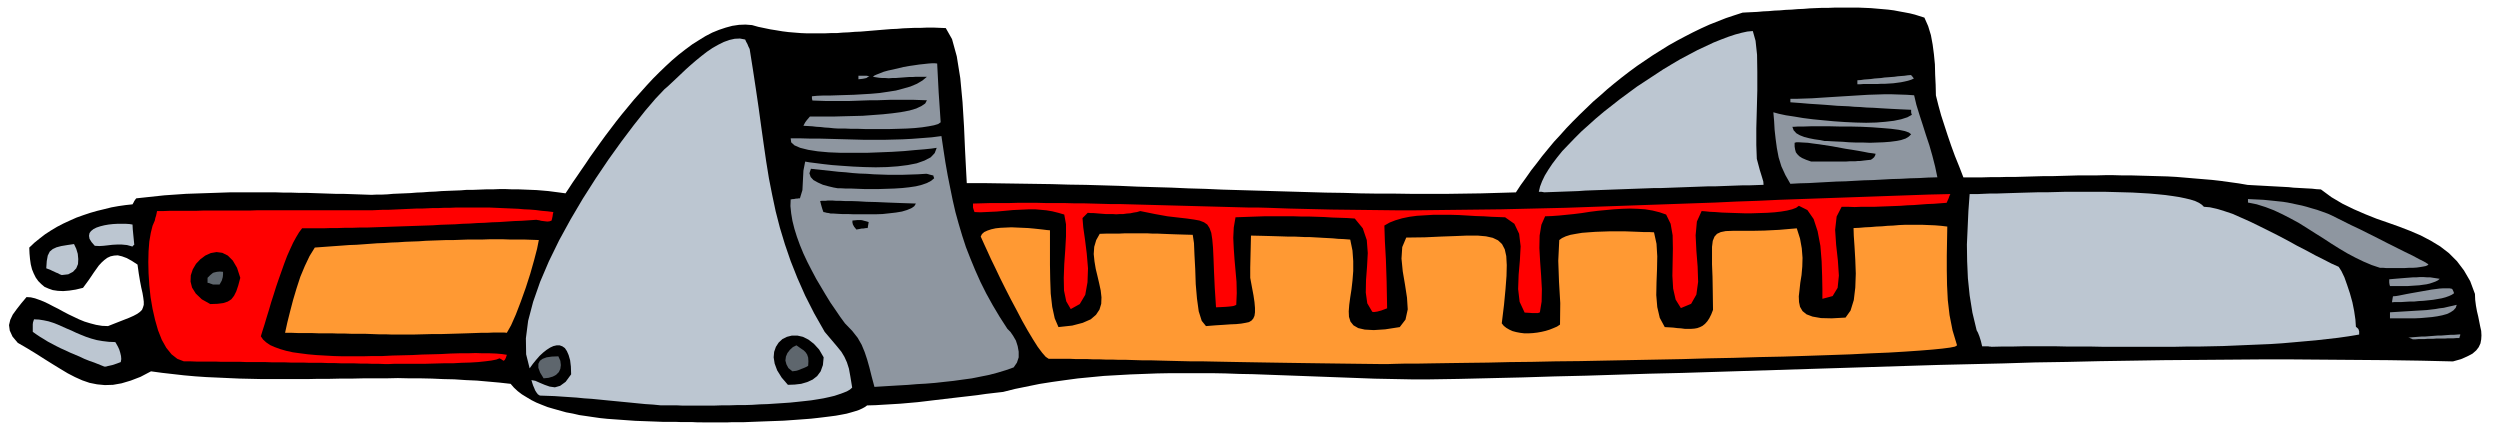
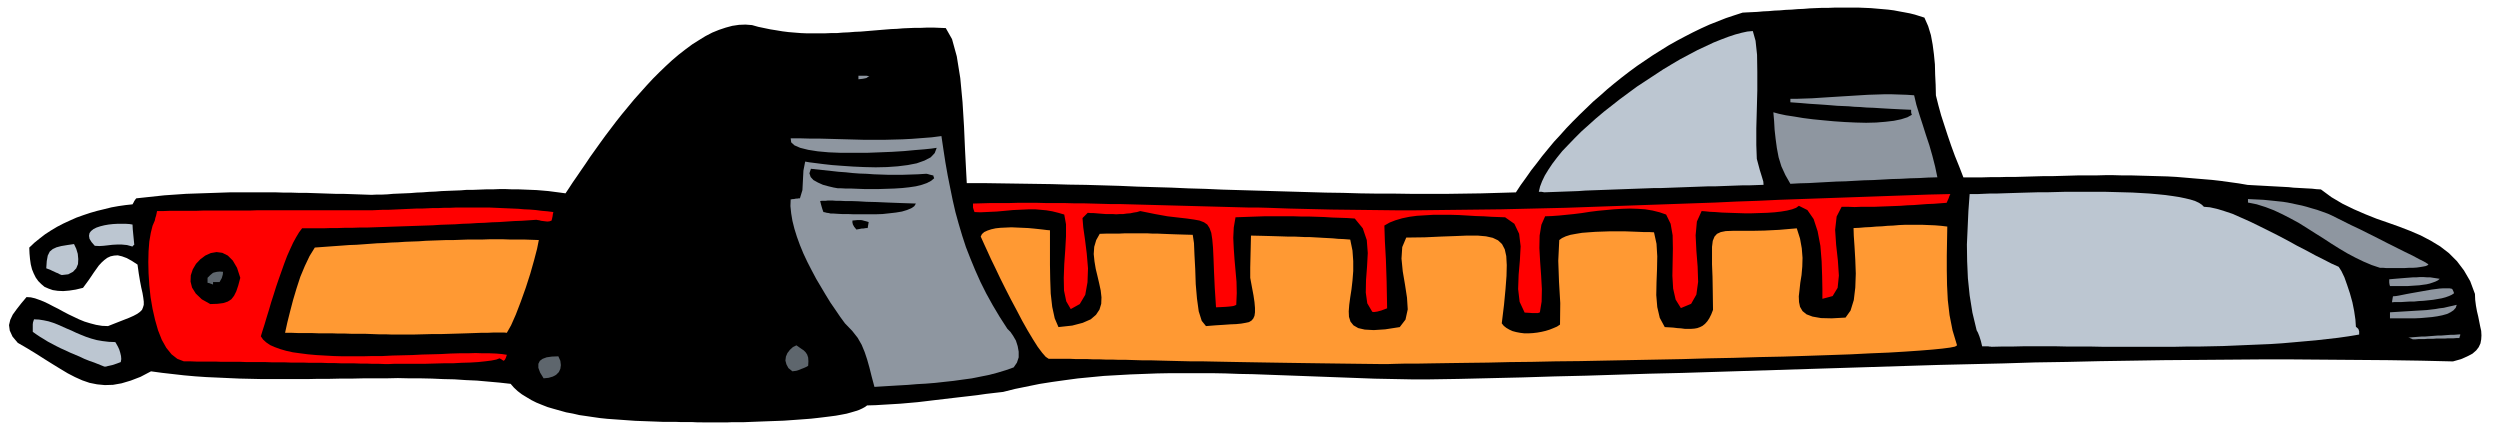
<svg xmlns="http://www.w3.org/2000/svg" width="9.998in" height="1.699in" fill-rule="evenodd" stroke-linecap="round" preserveAspectRatio="none" viewBox="0 0 9998 1699">
  <style>.pen1{stroke:none}.brush2{fill:#000}.brush3{fill:#bcc6d1}.brush4{fill:#8e96a0}.brush5{fill:#5e666d}.brush6{fill:red}.brush7{fill:#f93}</style>
  <path d="M2809 1689h-20l-20-1h-45l-24-1h-51l-26-1-27-1-27-1-28-1-28-2-28-2-28-2-28-2-29-3-28-4-27-4-28-4-26-6-27-5-25-7-25-7-24-7-23-9-22-9-20-10-20-12-18-11-17-13-15-14-13-15-45-5-45-4-45-4-45-2-45-3-45-1-45-2-46-1h-45l-45-1-45 1h-91l-45 1h-46l-45 1h-45l-45 1h-180l-45-1-45-1-45-2-44-2-45-2-44-3-45-4-44-5-44-5-44-6-42 22-39 15-37 11-34 6-33 1-31-3-30-6-29-10-29-13-29-15-30-18-31-19-32-20-33-21-36-22-38-22-21-25-11-24-3-22 5-21 10-21 16-22 18-23 21-25 17 1 17 4 17 6 18 7 19 9 19 10 20 10 20 11 21 11 21 10 21 10 22 9 23 7 23 6 24 4 24 1 33-13 28-11 23-9 18-8 15-8 11-8 8-8 4-10 3-10v-13l-2-16-3-18-5-22-5-26-5-30-5-36-23-15-20-11-19-7-17-4-15 1-14 3-13 6-12 9-11 10-11 12-10 14-10 14-10 15-11 16-11 15-11 15-29 7-26 4-24 2-22-1-20-3-17-6-16-7-13-11-12-12-10-14-8-16-7-17-5-20-3-21-2-22-1-24 20-19 21-17 22-17 23-15 25-15 25-13 26-12 27-12 28-10 27-9 28-8 29-7 28-7 28-5 28-4 28-3 4-7 3-6 4-6 4-5 28-3 28-3 28-3 28-3 29-2 29-2 29-2 29-1 29-1 30-1 30-1 29-1 30-1h181l30 1h30l30 1h30l30 1 30 1 29 1 30 1h29l30 1 29 1 28 1 29 1 21-1h21l22-1 22-2 23-1 24-1 23-1 24-2 25-1 25-2 25-1 25-2 25-1 26-1 26-1 25-2h26l26-1 26-1h26l25-1h26l25 1h25l25 1 25 1 24 1 24 2 23 2 23 3 23 3 22 3 14-21 15-23 16-23 17-25 18-26 18-27 20-28 20-28 21-29 22-29 22-29 23-29 24-29 24-29 25-28 25-28 25-27 26-26 26-25 26-24 26-22 27-21 27-20 27-17 26-16 27-14 27-11 27-9 26-7 27-4 26-1 26 2 25 7 24 5 24 5 25 4 24 4 24 3 24 2 25 2 24 1h72l24-1h24l24-2 24-1 24-2 24-1 24-2 24-2 24-2 24-2 25-2 24-1 24-2 24-1 25-1h24l24-1h25l24 1 25 1 25 44 19 69 14 87 9 96 6 98 4 92 4 78 3 56h68l68 1 68 1 68 1 68 1 68 2 68 1 69 2 68 2 68 3 68 2 69 2 68 3 69 2 68 3 69 2 69 2 68 2 69 2 69 2 69 2 69 1 69 2 69 1h69l69 1h138l69-1 69-1 70-2 69-2 19-29 21-29 21-30 22-28 22-29 23-28 24-29 25-27 25-28 26-27 27-27 27-26 27-26 29-25 28-25 29-24 30-24 30-23 30-22 31-21 31-21 32-20 32-20 32-18 32-17 33-17 33-16 33-15 33-13 33-13 33-11 34-11 19-1 21-1 20-1 22-2 22-1 22-2 23-1 23-2 24-1 24-2 24-1 24-2 24-1 25-1h25l25-1h98l24 1 24 1 23 2 23 2 23 2 23 3 21 4 22 4 21 4 20 5 19 6 19 6 15 34 11 36 7 38 5 38 4 41 1 41 2 41 1 42 10 40 11 40 13 40 13 40 14 41 15 41 17 42 17 44h70l35-1h35l35-1h35l35-1 36-1 35-1h36l35-1 36-1 35-1h72l36-1h35l36 1h36l36 1 36 1 35 1 36 1 36 2 36 3 35 3 36 3 36 3 35 4 36 5 36 5 35 6 18 1 18 1 19 1 18 1 18 1 19 1 18 1 19 1 18 1 18 2 19 1 18 1 18 1 19 1 18 2 18 1 42 31 44 26 45 22 46 20 45 18 46 16 45 16 44 17 42 18 40 21 38 23 35 27 32 32 28 37 25 43 19 51 1 24 3 23 4 22 5 21 4 20 4 20 4 18 1 18-1 16-3 16-7 15-10 13-15 13-21 11-25 11-32 9-128-3-129-2-128-1-129-1-128-1h-129l-129 1-128 1-129 1-128 2-129 2-128 3-129 2-128 4-129 3-128 3-129 4-128 4-128 4-129 4-128 4-128 4-128 4-128 4-129 3-128 4-127 4-128 3-128 4-128 3-127 3-128 2h-51l-52-1-52-1-52-1-53-2-54-2-54-2-54-2-54-2-54-2-55-2-55-2-54-2-55-1-55-2-55-1h-163l-55 1-53 2-54 2-53 3-53 3-52 5-52 5-52 7-50 7-51 8-49 10-49 10-48 12-35 4-34 4-35 5-34 4-35 4-34 4-34 4-34 4-33 4-34 4-34 3-34 3-33 2-34 2-33 2-34 1-8 6-11 6-13 6-15 5-17 5-18 5-21 4-22 4-23 3-24 3-25 3-27 3-26 2-27 2-28 2-28 2-27 1-28 1-27 1-26 1-26 1-25 1h-47l-22 1h-99z" class="pen1 brush2" />
-   <path d="m2642 1621-30-3-31-2-31-3-30-3-31-3-31-3-31-3-30-3-31-3-30-2-30-3-30-2-30-2-29-2-29-1-29-1-8-5-6-8-5-8-4-10-4-9-3-9-2-7-2-6 16 3 18 8 19 8 20 7 21 3 21-6 22-16 22-30-1-31-3-25-6-21-7-16-8-12-10-7-11-4h-12l-13 3-13 6-14 9-14 11-14 13-14 16-13 16-13 18-14-56-1-64 9-70 20-76 28-80 35-82 41-84 46-84 49-83 51-80 52-77 51-71 49-65 46-58 41-48 36-38 14-12 16-15 17-16 18-17 20-19 20-18 21-18 22-18 22-17 22-15 23-13 22-11 22-8 22-5 21-1 21 4 4 9 5 9 4 10 5 10 13 82 12 79 11 75 10 73 10 71 10 69 11 68 13 66 14 66 17 66 20 66 23 67 27 68 31 70 36 71 42 74 28 33 22 26 17 21 12 20 10 22 8 25 6 33 7 43-9 8-12 7-15 6-17 6-18 6-21 5-23 5-24 4-25 4-27 3-28 3-29 3-29 2-31 2-30 2-31 1-31 2-31 1h-31l-30 1h-30l-29 1h-129l-21-1h-65z" class="pen1 brush3" />
  <path d="m3497 1547-11-41-9-36-9-32-10-30-12-29-16-28-22-28-29-30-19-26-19-28-20-29-19-31-19-32-19-32-18-34-17-33-16-34-14-34-12-33-10-32-8-32-5-30-3-29 1-27h4l4-1h5l4-1 5-1h5l5-1h5l10-33 2-39 2-39 7-36 17 3 24 3 31 4 36 4 40 3 44 3 45 2 45 1 45-1 43-3 40-5 36-7 31-11 25-13 16-17 8-21-21 3-29 3-37 3-43 4-48 3-50 2-52 2h-103l-49-2-44-4-38-6-32-8-23-10-13-12-2-16h37l37 1h37l38 1 37 1 37 1 37 1 37 1h75l38-1 38-1 38-2 39-3 39-3 39-5 8 54 8 52 9 51 10 50 10 49 11 48 13 47 14 47 15 46 18 46 19 46 21 47 23 46 26 47 28 47 31 48 12 12 11 16 11 19 7 22 4 22v23l-7 21-13 19-31 11-33 10-34 9-35 7-35 7-37 5-36 5-37 4-36 4-37 3-36 2-36 3-35 2-34 2-33 2-32 2z" class="pen1 brush4" />
  <path d="m3151 1539-25-29-18-29-10-27-4-25 2-22 7-20 11-17 15-14 18-9 20-5h22l22 5 22 11 22 17 21 23 18 31-3 31-9 25-14 19-18 14-22 10-24 7-26 3-27 1z" class="pen1 brush2" />
  <path d="m2174 1513-14-23-7-19v-16l6-12 11-8 16-6 21-3 26-1 8 18 2 17-2 15-6 13-11 11-13 7-17 5-20 2zm995-28-16-13-8-15-4-15 2-16 6-14 10-13 12-11 14-7 10 7 10 7 9 6 8 8 6 9 4 12 1 15-1 18-9 5-9 4-8 3-7 3-8 3-7 2-8 1-7 1z" class="pen1 brush5" />
  <path d="m417 1466-20-8-20-8-20-7-20-8-19-9-19-8-19-8-19-9-18-8-18-9-17-9-17-9-16-10-15-9-15-10-14-10v-30l1-8 4-12 20 1 19 3 19 4 19 6 18 7 18 8 18 8 19 8 19 9 19 8 20 8 21 7 22 6 23 4 25 3 26 1 2 3 4 7 5 9 5 11 4 13 3 13 1 12-2 12-8 3-8 3-9 3-9 3-9 2-9 2-7 2h-7z" class="pen1 brush3" />
  <path d="m1541 1456-25-1h-26l-25-1h-25l-26-1h-50l-26-1h-25l-25-1h-50l-26-1h-50l-25-1h-50l-26-1h-75l-25-1h-75l-25-1h-76l-25-1h-25l-26-10-23-18-21-26-18-32-15-38-12-42-10-44-8-47-5-48-3-47-1-45 1-43 3-39 6-35 7-28 9-21 2-10 3-9 2-9 2-10h26l26-1h105l27-1h186l27-1h461l22-1 23-1h22l23-1 22-1 22-1 23-1 22-1h22l23-1 22-1h23l22-1h23l22-1h136l23 1 23 1 23 1 23 1 23 1 23 2 23 1 24 2 23 3 23 2 24 3-2 9-1 8-2 9-2 8-8 3-9 1-9-1-8-1-8-1-7-2-7-1-5-1-29 2-30 2-29 1-30 2-30 2-29 1-30 2-29 1-30 2-30 1-29 2-30 1-29 1-30 2-29 1-30 1-29 1-30 1-29 1-30 1-29 1-29 1-29 1h-29l-29 1h-29l-29 1h-29l-29 1h-85l-12 16-12 20-12 22-12 26-12 27-11 29-11 31-11 31-11 32-10 32-10 31-9 31-9 29-8 27-8 25-7 23 9 13 12 11 16 11 18 8 22 8 24 7 27 6 29 4 31 4 33 3 35 2 36 2 37 1h77l40-1h40l40-2 40-1 40-1 39-2 39-1 37-1 37-2 35-1h34l32-1 29 1h28l25 1 23 2 20 3-4 12-3 6-2 3-4 3-5-3-4-3-4-2-3-2-13 5-20 4-24 3-28 3-32 2-35 1-36 2h-37l-37 1-36 1h-123l-21 1h-15z" class="pen1 brush6" />
  <path d="m5526 1456-84-1-80-1-76-1-72-1-69-1-64-1-61-1-58-1-55-1-51-1-49-1h-46l-43-1-41-1-39-1-36-1h-34l-33-1-31-1h-29l-28-1h-26l-25-1h-25l-23-1h-45l-22-1h-87l-12-8-14-16-18-24-19-30-21-35-22-39-22-42-23-43-22-43-21-42-19-40-18-37-15-33-12-26-9-20-5-11 5-10 9-8 13-6 15-5 18-4 19-2 22-1 22-1 22 1 23 1 22 1 22 2 19 2 18 2 16 2 12 1v138l1 58 2 57 6 53 10 46 15 35 55-6 42-11 32-14 21-18 14-21 7-23 1-26-3-27-6-28-7-30-7-29-5-30-3-29 2-29 8-27 14-25 30-1h49l21-1h90l19 1h20l22 1 25 1 28 1 32 1 36 1 5 33 2 48 3 56 2 60 5 58 7 51 12 38 17 21 37-3 32-2 28-2 24-1 20-2 17-3 14-3 10-6 7-8 5-11 2-14v-18l-2-23-4-27-6-32-7-38v-42l1-43 1-42 1-42 44 1 38 1 34 1 30 1h27l23 1 21 1h19l18 1 18 1 17 1 19 1 19 1 21 2 23 1 26 2 9 44 3 42v40l-3 38-4 35-5 32-4 30-2 26 1 22 6 19 12 15 19 11 26 6 36 2 46-3 58-9 23-30 9-41-3-47-8-52-9-53-5-51 3-46 16-38 74-1 65-3 56-2 49-2h41l34 3 27 6 21 10 16 15 11 21 6 27 2 36-1 43-4 53-6 63-9 74 8 10 10 8 12 7 13 6 15 4 16 3 16 2h18l17-1 17-2 17-3 17-4 16-5 15-6 14-6 12-8 1-86-5-85-3-84 4-83 11-8 15-7 19-6 22-4 24-4 26-2 28-2 29-1 29-1h58l28 1 26 1 24 1h22l18 1 10 46 3 50-1 52-2 52-1 51 4 48 10 43 20 37 18 1 16 1 16 2 15 1 15 2h26l13-1 11-2 11-4 10-5 10-8 9-10 8-12 8-16 7-18-1-72-1-60-2-50v-70l3-24 7-17 10-11 15-7 20-4 27-1h76l51-1 60-3 70-6 13 41 7 39 3 38-1 35-3 34-5 31-3 28-3 26 1 23 4 19 10 17 16 13 24 9 34 6 43 1 55-3 20-28 13-42 6-50 2-56-2-55-3-52-3-44-1-31 23-1 23-2 22-1 23-2 23-1 22-2 23-1 23-2 23-1h71l24 1 25 1 25 2 25 3-1 57-1 59v59l1 59 3 60 7 60 12 61 18 60-8 5-20 4-31 4-40 4-50 4-58 4-67 4-73 3-79 4-86 3-89 3-95 3-97 2-100 3-102 2-103 3-103 2-104 2-102 2-100 2-98 1-94 2-91 1-85 2-81 1-74 1-67 1-59 1h-51l-41 1-32 1h-21z" class="pen1 brush7" />
  <path d="m7965 1387-5-1h-4l-5-1h-24l-5-21-6-19-6-15-5-9-17-71-11-69-7-68-3-68-1-67 3-67 3-67 5-68h35l22-1 24-1h27l29-1 32-1 32-1 35-1 35-1h37l38-1 38-1h155l38 1 37 1 37 1 35 2 34 2 33 3 30 3 29 4 26 4 24 5 21 5 19 6 15 7 12 8 8 8 24 2 27 6 30 9 33 11 34 15 36 16 37 18 38 19 38 19 38 20 38 21 37 19 35 19 34 17 31 16 29 13 11 17 12 25 11 31 11 33 10 36 7 35 5 34 2 29 5 4 5 5 3 9v13l-42 7-42 6-44 5-44 5-45 4-45 4-46 4-46 3-47 2-48 2-47 2-48 2-48 1-49 1h-48l-49 1h-288l-47-1h-93l-45-1h-133l-43 1h-42l-41 1z" class="pen1 brush3" />
  <path d="m9649 1357-4-2-5-2-4-2-5-1 13-1 13-1 13-1 13-1h13l13-1 13-1 13-1 13-1h13l13-1 13-1 13-1h13l13-1 13-1v3l-1 4-2 4v4h-12l-12 1h-23l-12 1h-35l-12 1h-23l-11 1h-24l-11 1h-12z" class="pen1 brush4" />
  <path d="m1569 1338-27-1h-27l-27-1-26-1h-54l-27-1h-27l-27-1h-53l-27-1h-54l-26-1h-27l9-41 11-44 12-46 14-47 15-46 18-43 19-40 21-34 28-2 27-2 28-2 28-2 27-2 28-1 28-2 28-2 27-2 28-1 28-2 28-1 28-2 27-1 28-1 28-2 28-1 28-1 28-1h28l28-1 28-1h57l28-1h57l28 1h57l28 1 29 1-7 35-12 46-15 53-18 56-20 56-20 52-19 43-17 30-9-1h-47l-22 1h-25l-28 1-29 1-32 1-34 1-36 1h-37l-38 1-40 1h-81z" class="pen1 brush7" />
  <path d="M9558 1273v-24l16-1 16-1 16-1 17-1 16-1 16-1 17-1 17-1 16-1 17-2 17-2 17-3 17-2 17-4 18-4 17-4-4 12-9 10-12 8-15 7-18 5-20 4-21 3-22 2-23 2-22 1h-101z" class="pen1 brush4" />
  <path d="m5488 1247-20-34-6-43 1-50 4-53 3-55-4-52-16-47-32-39-30-2-30-1-30-1-31-2-30-1-31-1h-31l-30-1h-120l-29 1-29 1-28 1-28 1-7 41-2 41 2 43 3 43 4 45 4 45 1 45-2 47-4 2-5 2-4 1-7 1-9 1-12 1-18 1-22 1-5-77-3-65-2-53-2-43-3-34-4-26-7-19-9-14-13-9-18-7-22-4-28-4-35-4-43-5-50-9-59-12-13 4-13 2-14 3-14 1-14 2h-14l-14 1-14-1h-28l-13-1-13-1-12-1-12-1h-11l-11-1-5 5-5 5-6 6-5 5 3 37 7 49 7 56 5 59-2 56-9 50-22 37-36 20-18-31-9-43-1-51 2-55 4-57 3-54v-48l-7-39-24-7-24-6-24-4-22-2-23-2h-22l-22 1-22 1-22 1-21 2-22 2-22 2-22 1-22 1-22 1-23-1-4-11-2-7v-16l36-1 36-1h73l36-1h73l37 1h73l37 1h37l37 1 37 1 37 1h37l37 1 37 1 37 1 37 1 37 1 37 1 37 1 37 1 37 1 38 1 37 1 37 1 37 1 38 1h37l37 1 85 3 84 2 85 2 85 1 84 1 85 1h85l85-1 85-1 86-1 85-1 85-2 85-2 86-2 85-3 85-3 86-3 85-3 86-3 85-3 86-3 85-4 86-3 86-4 85-3 86-3 85-3 86-3 85-3 86-3 85-3 86-2-4 8-3 9-4 9-4 9-26 2-26 2-26 1-27 2-26 2-26 1-27 2-26 1-26 1-27 1-26 1h-53l-26 1-26-1h-26l-20 39-6 53 4 60 7 63 4 60-5 49-20 33-41 11v-39l-1-52-2-59-5-62-11-58-16-49-25-36-34-17-11 8-16 6-20 5-24 4-26 3-29 2-31 1-31 1h-31l-31-1-30-1-28-1-26-2-22-1-19-2-14-1-19 42-5 55 3 62 5 63 2 61-7 51-21 37-41 17-21-34-10-44-3-51 1-54 1-55-1-53-8-46-18-37-26-9-28-7-30-5-30-2-31-1-31 1-33 2-32 3-32 3-32 4-32 5-32 4-30 3-30 3-28 2-27 1-15 34-7 43-1 50 3 54 4 56 3 54-1 50-7 43-2 1-3 1-3 1h-22l-13-1-18-1-20-43-6-51 2-57 5-58 3-56-6-50-19-40-37-26-26-1-28-1-31-2-32-1-33-2-34-2-34-1h-69l-33 2-33 2-30 4-29 6-27 8-23 9-21 12 2 62 4 72 3 89 2 108-8 3-8 3-8 3-8 2-7 2-7 1-7 1-6-1z" class="pen1 brush6" />
  <path d="m841 1216-34-19-24-23-15-24-6-24 1-25 8-24 13-22 17-18 20-15 22-10 23-4 23 3 22 11 20 20 17 29 13 40-8 30-8 24-9 18-11 14-14 9-18 6-23 3-29 1z" class="pen1 brush2" />
  <path d="m9566 1209 1-7 1-6 1-6 1-5 12-1 12-2 15-3 15-3 16-3 17-3 17-3 17-3 17-3 17-3 16-2 15-2 15-1h25l10 2 3 4 2 5 2 4 1 5-9 6-11 5-14 5-15 4-17 3-18 3-19 2-19 2-19 1-19 2h-18l-17 1-16 1h-27l-10 1zm-8-65-2-7-1-7v-13l11-1 11-1 12-1 12-1 12-1 13-1 13-1 13-1h13l13-1h13l14 1h13l13 2 13 2 13 2-7 6-10 5-11 4-12 4-13 3-15 2-14 2-16 1-15 1-15 1h-71z" class="pen1 brush4" />
-   <path d="m852 1138-5-2-6-2-5-2-6-1v-20l6-6 5-5 6-5 5-4 7-2 9-2 11-1 13 1v10l-1 11-4 14-9 16h-26z" class="pen1 brush5" />
+   <path d="m852 1138-5-2-6-2-5-2-6-1v-20l6-6 5-5 6-5 5-4 7-2 9-2 11-1 13 1l-1 11-4 14-9 16h-26z" class="pen1 brush5" />
  <path d="m247 1100-8-3-7-4-8-3-8-4-7-3-8-4-8-3-8-3 2-29 4-22 8-16 12-10 15-7 19-5 24-4 27-4 9 19 6 20 2 21-1 20-7 17-13 14-19 10-26 3z" class="pen1 brush3" />
  <path d="m9518 1071-33-11-33-14-33-16-32-17-32-19-32-20-32-21-32-20-33-21-32-20-33-18-33-17-34-16-34-13-35-11-35-7v-14l21 1 21 1 20 1 20 2 20 2 19 2 19 2 19 3 19 4 19 4 19 4 19 5 20 6 21 6 20 7 22 8 5 2 13 6 20 10 26 13 30 15 34 16 36 18 38 19 37 19 36 18 34 17 31 15 26 14 20 10 13 8 5 3-4 4-7 3-10 2-12 2-14 2-15 1h-16l-17 1h-75l-11-1h-13z" class="pen1 brush4" />
  <path d="m379 983-13-15-8-13-2-12 2-11 6-8 10-8 12-6 15-5 16-4 17-3 18-2 18-1h33l15 1 12 2 1 19 2 21 2 20 2 21-2 1-2 2-2 2-1 2-22-6-21-2h-19l-19 1-17 2-18 2-17 1-18-1z" class="pen1 brush3" />
  <path d="m3425 918-9-11-5-9-2-8v-8l11-1 9-1h14l6 1 7 2 8 2 10 3-1 6-1 6-1 6-1 6h-6l-6 1-6 1h-6l-5 1-5 1-6 1-5 1zm-103-64-8-2-8-1-7-2-6-1-4-11-3-10-3-11-3-12 7-1h15l8-1h20l13 1h16l20 1h24l29 1 33 2 40 1 45 2 53 2 60 2-7 11-12 8-17 7-20 6-24 4-26 3-28 3-29 1h-85l-25-1h-23l-19-1-15-1h-11z" class="pen1 brush2" />
  <path d="m6175 769-5-1-5-1h-11l5-21 8-21 11-23 14-23 16-24 19-25 21-26 24-25 25-26 27-27 29-26 29-26 32-27 32-25 33-26 34-25 34-25 35-23 35-23 35-23 35-21 34-20 34-18 34-18 32-15 32-15 30-12 29-11 27-9 26-7 23-5 22-2 11 39 6 56 1 68v75l-2 77-2 74v67l2 55 12 45 9 29 5 17 1 13-27 1-28 1h-27l-28 1-27 1-28 1-27 1h-28l-27 1-27 1-28 1-27 1-28 1-27 1-28 1h-27l-27 1-28 1-27 1-28 1-27 1-28 1-27 1-27 1-28 1-27 1-28 2-27 1-28 1-27 1-28 1-27 1z" class="pen1 brush3" />
  <path d="m3351 753-17-3-21-5-22-6-20-9-18-10-11-12-5-15 6-18 28 3 28 3 28 3 27 3 28 2 28 3 27 2 29 1 28 2 28 1 29 1h59l31-1 30-1 32-2h3l4 1 4 1 3 1 4 1 4 1 4 1 4 1v3l1 2 1 3 1 3-12 10-17 9-20 7-24 6-27 4-28 3-31 2-30 1-31 1h-60l-27-1-25-1h-22l-18-1h-13z" class="pen1 brush2" />
  <path d="m7160 735-20-35-16-35-11-36-7-37-5-37-4-36-2-35-3-35 22 6 28 6 33 5 36 6 39 5 41 4 43 4 44 3 43 2 42 1 40-1 37-3 34-4 29-6 25-8 18-10-2-5-1-5v-10l-45-2-39-2-35-2-31-2-28-1-25-2-24-1-23-2-23-1-23-1-24-2-26-2-29-2-32-2-35-3-41-3v-14h28l29-1 30-1 31-2 31-2 32-2 32-2 33-2 32-2 33-2 32-1 31-1h32l30 1 30 1 29 2 9 38 12 39 13 40 13 41 14 42 12 42 11 43 9 43-37 1-36 2-37 1-37 2-37 1-36 2-37 2-37 1-37 2-36 2-37 1-37 2-37 2-36 2-37 1-37 2z" class="pen1 brush4" />
-   <path d="m7243 646-20-7-16-7-11-7-8-8-6-8-3-11-2-12v-15l7-2h11l16 1 19 1 21 3 24 3 26 4 26 4 27 5 27 5 26 4 24 4 22 4 20 4 16 2 12 2-2 7-4 7-7 6-6 4-10 1-9 1-9 1-8 1-9 1h-8l-10 1h-22l-14 1h-140zm54-82-20-4-21-3-20-4-20-5-18-7-14-8-11-12-5-14h7l15-1h23l30-1h74l41 1h43l43 1 42 2 40 3 36 3 31 4 24 5 17 6 9 7-9 9-13 8-18 6-21 4-23 3-26 2-27 1-28 1-29-1h-28l-27-1-25-2-23-1-20-1-17-1h-12z" class="pen1 brush2" />
-   <path d="m3351 514-17-1-18-2-17-1-17-2-17-1-17-2-18-1-17-1 4-8 4-7 6-8 12-14h97l36-1 39-1 40-1 40-3 40-3 38-4 36-5 32-6 27-8 21-10 15-10 7-13-29-1-28-1h-86l-29 1-28 1h-29l-29 1-28 1-29 1h-86l-28-1-29-1-1-4-1-5v-8l21-2 25-1h27l30-1 32-1 33-1 34-2 34-2 34-3 34-5 32-5 30-8 28-8 26-11 22-13 18-15h-44l-14 1h-14l-14 1-13 1-14 1-13 1h-13l-14 1-13-1h-12l-13-1-13-2-12-2 6-5 9-4 13-5 15-6 18-5 19-4 21-5 21-5 22-4 21-3 20-3 19-2 18-2 14-1h12l9 1 3 58 3 58 4 59 4 60-10 7-17 5-21 4-26 4-29 3-32 2-33 1-35 1h-100l-30-1h-27l-22-1h-29zm4077-177v-16l14-1 13-2 14-1 13-1 14-2 13-1 14-1 13-2 14-1 13-1 13-1 14-2 13-1 13-1 14-2 13-1 2 3 3 3 3 4 3 4-11 5-13 4-13 3-15 3-15 2-15 2-16 1-16 1h-16l-16 1h-57l-12 1h-11z" class="pen1 brush4" />
  <path d="M3433 317v-14h33l6 1h5l-5 3-4 3-3 2-4 1-5 1-5 1-8 1-10 1z" class="pen1 brush4" />
</svg>